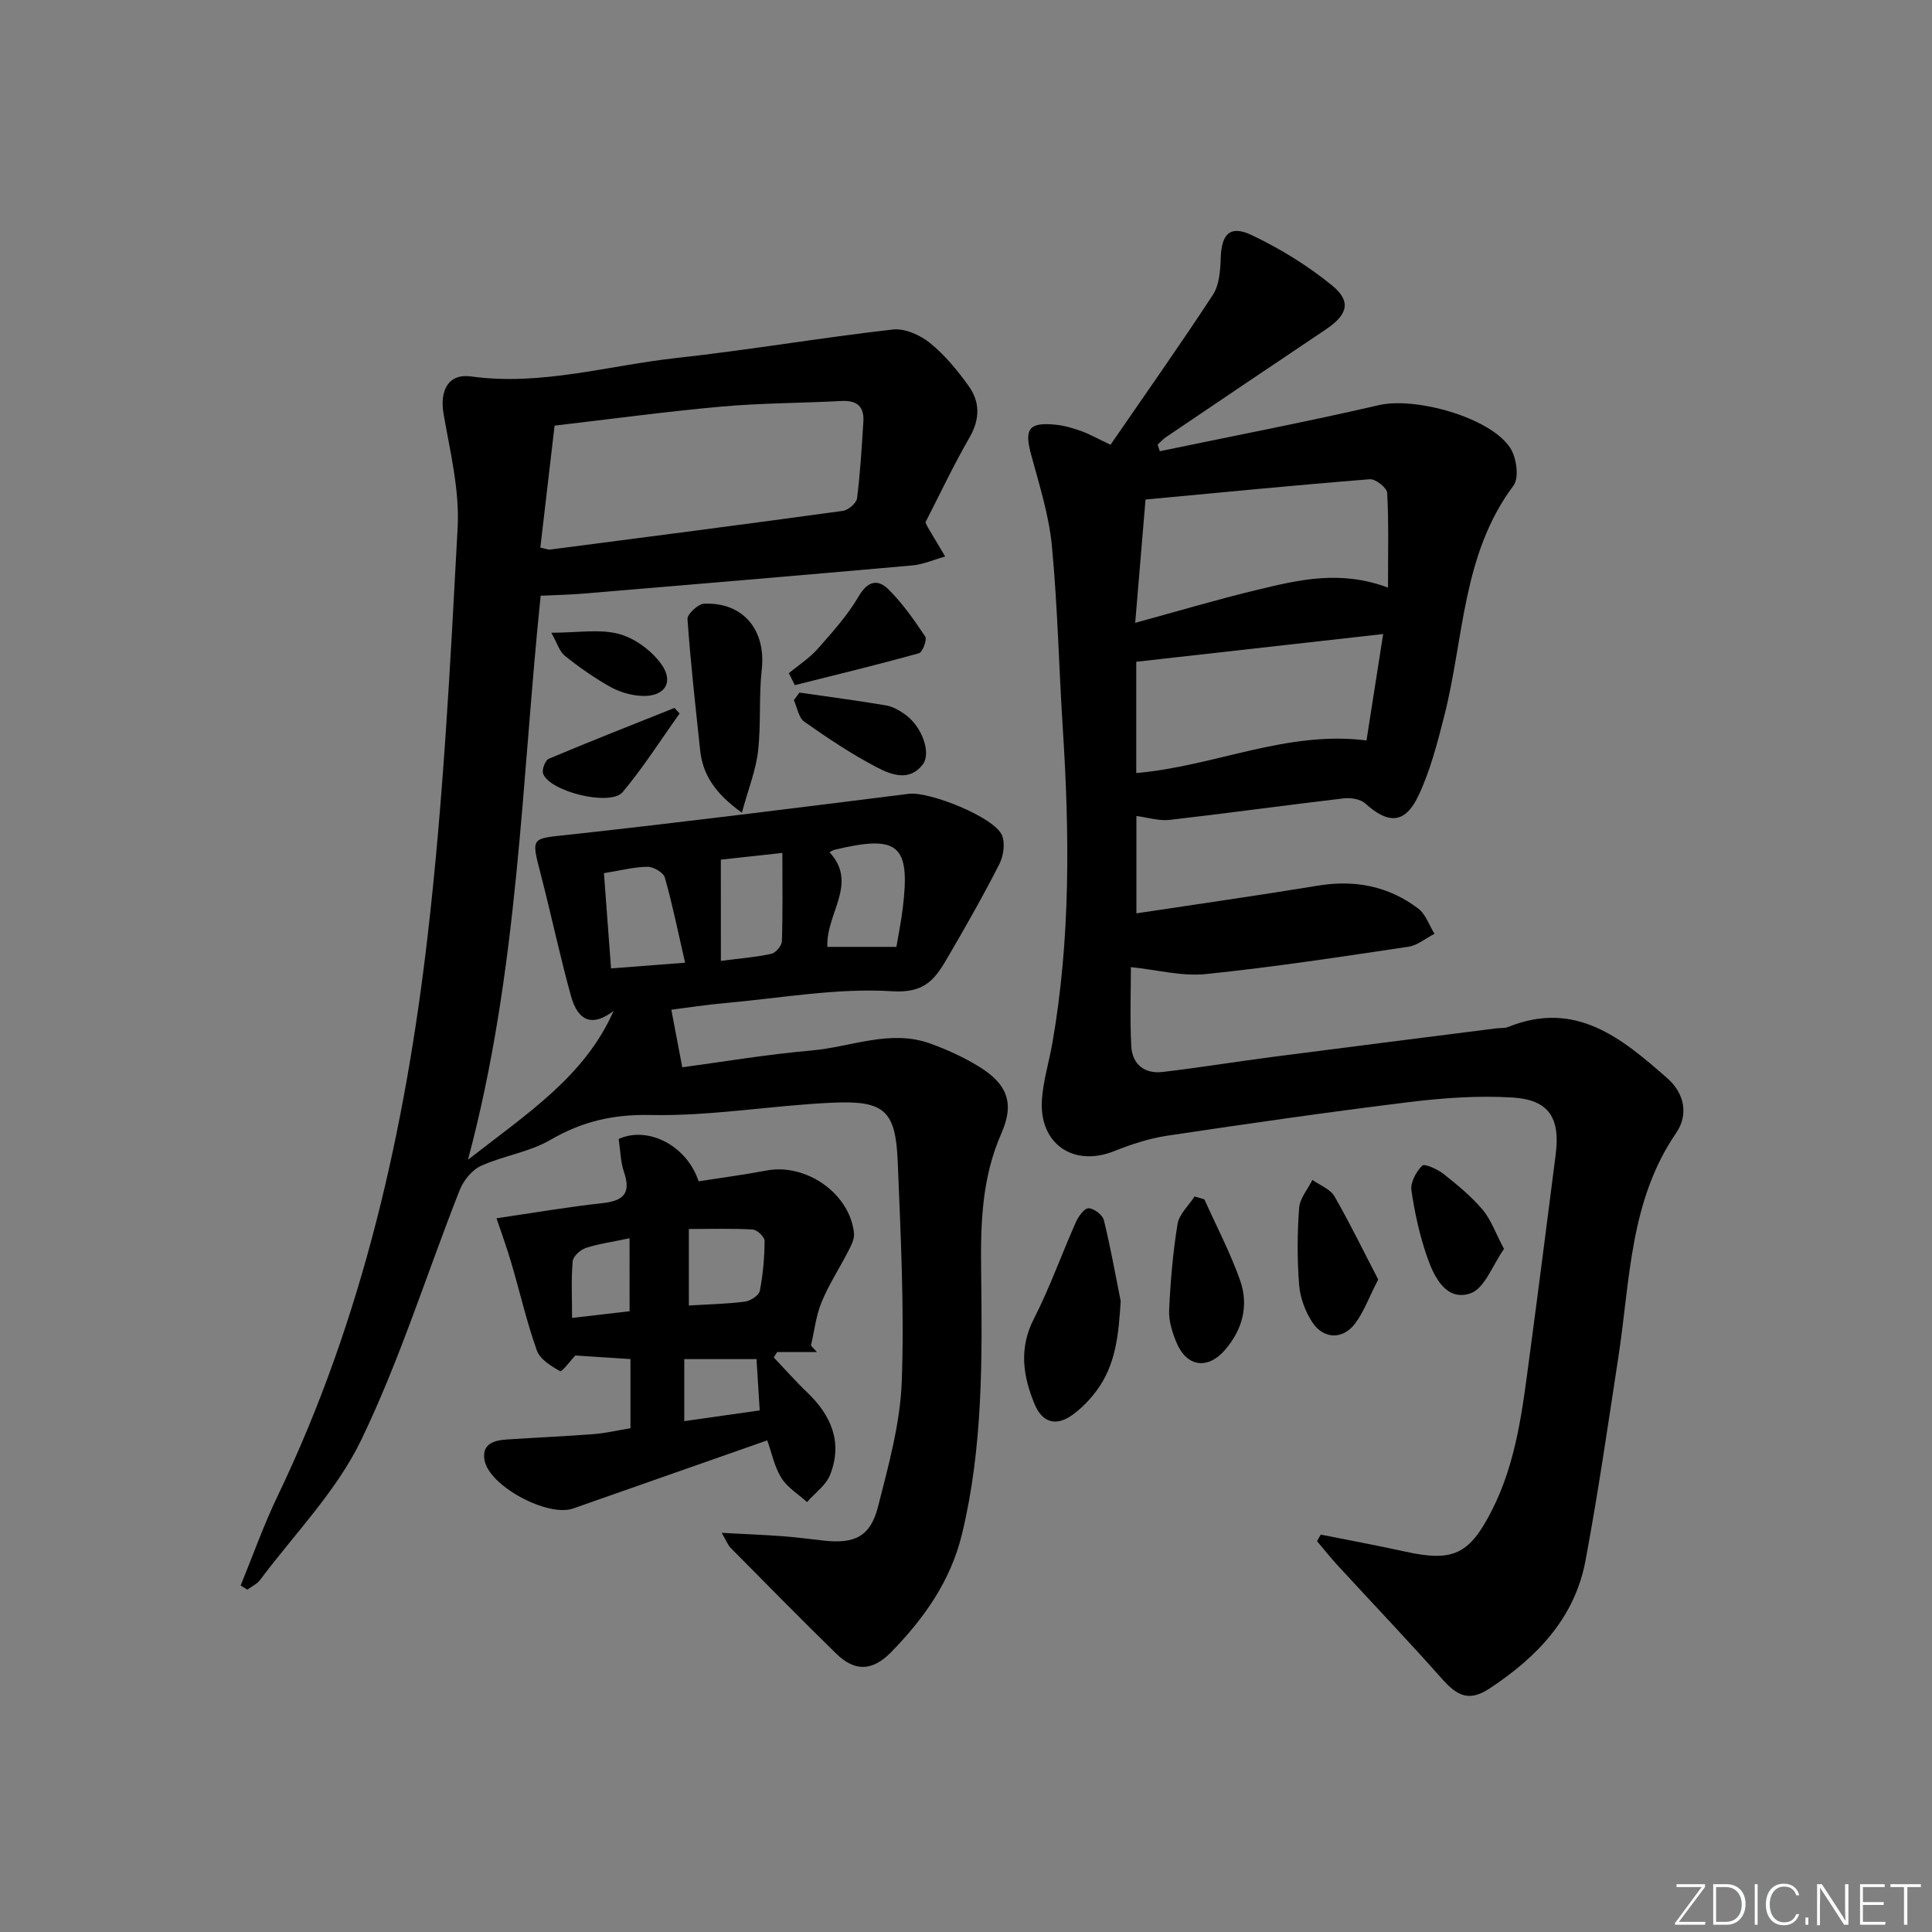
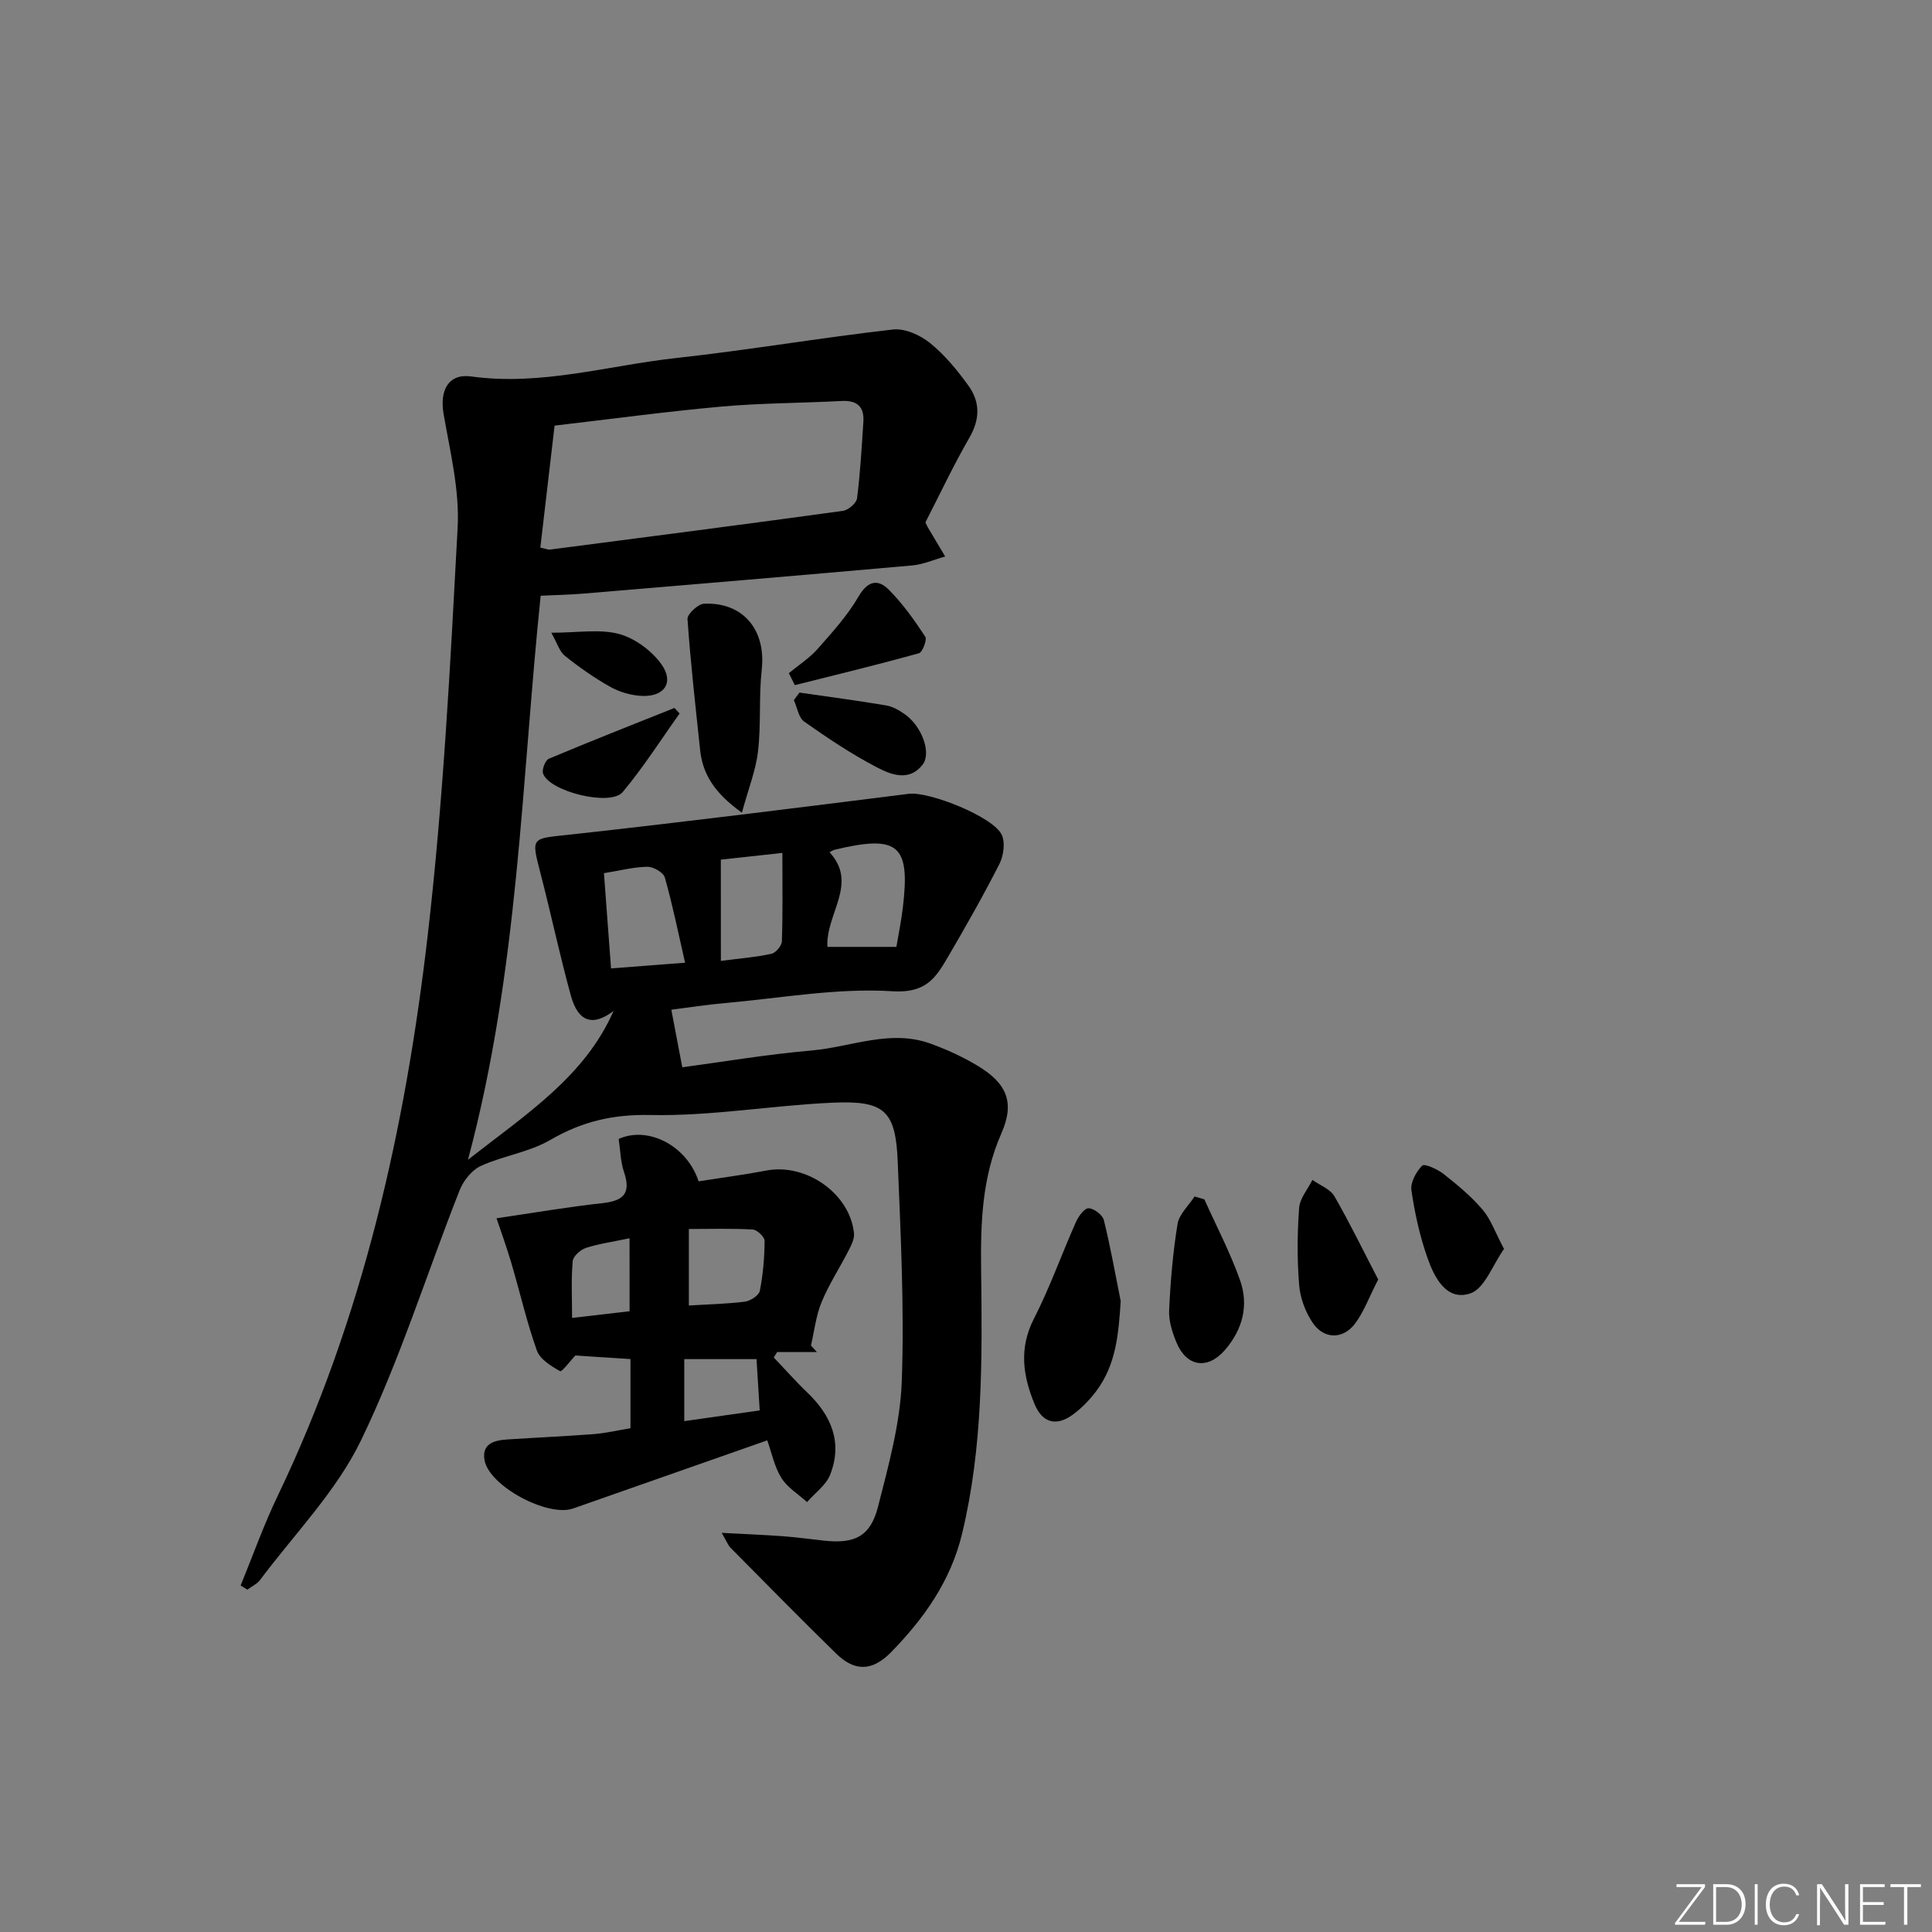
<svg xmlns="http://www.w3.org/2000/svg" enable-background="new 0 0 400 400" viewBox="0 0 400 400">
  <rect x="0" y="0" width="400" height="400" fill="#808080" stroke="none" />
  <path d="m346.9 398 5.4-7.3h-5.2v-.6h5.9v.6l-5.4 7.2h5.5l-.1.6h-6.2v-.5z" fill="#fafbfc" />
  <path d="m354.7 390.1h2.8c2.3 0 3.9 1.6 3.9 4.1s-1.6 4.3-3.9 4.3h-2.8zm.6 7.8h2c2.2 0 3.3-1.6 3.3-3.6 0-1.8-1-3.6-3.3-3.6h-2z" fill="#fafbfc" />
  <path d="m363.9 390.1v8.4h-.6v-8.4z" fill="#fafbfc" />
  <path d="m372.5 396.3c-.4 1.3-1.4 2.3-3.2 2.3-2.4 0-3.7-1.9-3.7-4.3 0-2.3 1.2-4.3 3.7-4.3 1.8 0 2.9 1 3.2 2.4h-.6c-.4-1.1-1.1-1.8-2.5-1.8-2.1 0-3 1.9-3 3.7s.9 3.7 3 3.7c1.4 0 2.1-.7 2.5-1.7z" fill="#fafbfc" />
-   <path d="m373.8 398.5v-1.5h.6v1.5z" fill="#fafbfc" />
  <path d="m376.2 398.5v-8.4h1c1.3 2 4.4 6.7 4.9 7.6-.1-1.2-.1-2.4-.1-3.8v-3.8h.7v8.4h-.9c-1.2-1.9-4.4-6.8-5-7.7.1 1.1 0 2.3 0 3.9v3.9h-.6z" fill="#fafbfc" />
  <path d="m390 394.4h-4.3v3.5h4.7l-.1.6h-5.2v-8.4h5.1v.6h-4.5v3.1h4.3z" fill="#fafbfc" />
  <path d="m394.2 390.7h-2.8v-.6h6.3v.6h-2.8v7.8h-.7z" fill="#fafbfc" />
  <g fill="#010000">
    <path d="m49.82 328.26c2.54-6.2 4.78-12.54 7.68-18.57 17.61-36.71 26.4-75.88 31.04-115.93 3.25-28.04 4.7-56.31 6.21-84.51.42-7.78-1.56-15.74-2.91-23.54-.85-4.91 1.01-8.42 5.71-7.77 14.47 2 28.32-2.26 42.41-3.81 15.01-1.65 29.91-4.2 44.91-5.91 2.46-.28 5.65 1.15 7.68 2.8 3.06 2.47 5.65 5.63 7.97 8.85 2.4 3.33 2.41 6.9.2 10.72-3.32 5.75-6.15 11.78-9.12 17.56.24.5.36.81.53 1.09 1.18 2 2.37 3.99 3.56 5.98-2.29.64-4.54 1.64-6.86 1.85-22.68 2.02-45.37 3.93-68.07 5.83-2.81.24-5.64.28-8.82.44-4.01 38.62-4.57 77.57-15.05 116.77 12.26-9.58 24.19-17.26 30.14-30.8-4.25 3.22-7.32 2.35-8.84-3.18-2.29-8.31-4.07-16.76-6.23-25.1-2.03-7.86-2.07-7.35 6.02-8.23 23.42-2.57 46.81-5.52 70.19-8.45 4.19-.53 17.71 4.82 19.28 8.59.69 1.66.31 4.28-.55 5.97-3.31 6.5-6.92 12.87-10.61 19.17-2.51 4.29-4.51 7.59-11.49 7.15-11.49-.73-23.17 1.43-34.76 2.45-3.77.33-7.53.93-11.05 1.37.77 4.04 1.47 7.69 2.27 11.92 8.08-1.08 17.4-2.66 26.78-3.48 8.17-.71 16.25-4.44 24.58-1.43 3.42 1.24 6.79 2.77 9.89 4.66 5.92 3.59 7.65 7.51 4.81 13.94-4.04 9.18-4.31 18.62-4.19 28.31.23 18.3.4 36.6-3.95 54.6-2.36 9.78-7.88 17.52-14.68 24.49-3.91 4.01-7.57 4.02-11.36.32-7.38-7.22-14.62-14.58-21.88-21.92-.54-.55-.82-1.35-1.84-3.1 4.83.26 8.82.41 12.81.71 2.82.21 5.62.61 8.43.91 6.35.68 9.57-.9 11.14-7.08 2.16-8.51 4.58-17.19 4.9-25.87.55-15.11-.22-30.28-.83-45.4-.42-10.65-2.67-12.82-13.48-12.33-12.61.56-25.2 2.82-37.76 2.55-7.81-.16-14.18 1.37-20.75 5.19-4.34 2.52-9.69 3.24-14.32 5.35-1.86.85-3.61 3.04-4.39 5.02-6.82 17.27-12.37 35.13-20.42 51.79-5.1 10.55-13.78 19.38-20.92 28.93-.63.84-1.74 1.33-2.62 1.99-.48-.31-.94-.59-1.39-.86zm62.05-214.88c1.31.28 1.65.45 1.96.41 20.23-2.63 40.47-5.24 60.68-8.02 1.11-.15 2.8-1.59 2.93-2.59.67-5.25.97-10.55 1.31-15.84.21-3.15-1.3-4.49-4.51-4.32-8.29.44-16.63.42-24.89 1.16-11.53 1.04-23.02 2.6-34.53 3.94-1 8.64-1.96 16.82-2.95 25.26zm59.43 82.66h14.29c.42-2.5.98-5.24 1.32-8.01 1.6-13.16-.89-15.27-14.14-12.09-.31.07-.59.29-1.02.51 6 6.51-.79 12.67-.45 19.59zm-46.26-15.26c.5 6.76.98 13.15 1.47 19.72 5.04-.39 9.64-.74 15.33-1.18-1.42-6.19-2.59-11.97-4.19-17.63-.29-1.04-2.35-2.24-3.58-2.23-2.77.02-5.54.76-9.03 1.32zm24.21 18.16c4.05-.52 7.31-.77 10.47-1.47.9-.2 2.13-1.67 2.16-2.59.2-5.91.1-11.82.1-18.29-4.97.54-9.28 1.01-12.74 1.39.01 7.31.01 13.84.01 20.96z" />
-     <path d="m273.45 317.72c5.81 1.16 11.63 2.24 17.41 3.51 9.96 2.2 13.35.64 17.99-8.47 5.17-10.13 6.39-21.22 7.86-32.24 1.85-13.82 3.61-27.66 5.38-41.5.97-7.58-1.41-11.33-8.93-11.79-7.05-.43-14.24.07-21.27.93-16.79 2.06-33.54 4.48-50.27 6.98-3.73.56-7.43 1.79-10.95 3.19-8.4 3.36-15.55-1.48-14.95-10.62.26-3.94 1.47-7.82 2.16-11.74 3.78-21.62 3.56-43.37 2.16-65.16-.81-12.6-1.06-25.25-2.26-37.81-.61-6.38-2.62-12.65-4.3-18.88-1.44-5.31-.48-6.75 5.07-6.19 1.79.18 3.58.7 5.28 1.31s3.29 1.51 6.09 2.84c7.09-10.31 14.34-20.56 21.21-31.06 1.33-2.04 1.52-5.04 1.61-7.62.17-4.96 1.9-6.86 6.42-4.72 5.88 2.79 11.59 6.31 16.63 10.42 4.07 3.32 3.21 6.09-1.3 9.11-11.06 7.41-22.09 14.86-33.11 22.31-.63.43-1.14 1.02-1.71 1.54.15.45.31.91.46 1.36 15.14-3.15 30.34-6.07 45.41-9.55 7.45-1.72 22.98 2.5 27.14 8.87 1.3 1.99 1.88 6.19.68 7.79-10.68 14.23-10.23 31.64-14.35 47.73-1.43 5.6-2.89 11.32-5.35 16.5-2.77 5.84-6.23 5.9-10.99 1.59-1-.91-2.99-1.22-4.43-1.06-12.03 1.41-24.04 3.08-36.08 4.46-2.2.25-4.52-.5-6.88-.81v20.16c12.8-1.94 25.23-3.7 37.61-5.74 7.64-1.26 14.6.11 20.73 4.74 1.56 1.18 2.27 3.46 3.38 5.23-1.8.92-3.51 2.4-5.4 2.68-13.95 2.08-27.91 4.22-41.94 5.66-4.95.51-10.09-.88-15.52-1.44 0 5.15-.22 10.79.08 16.39.2 3.73 2.74 5.76 6.48 5.32 7.74-.91 15.44-2.17 23.17-3.17 15.3-1.99 30.62-3.91 45.93-5.86.83-.1 1.73.01 2.47-.29 13.95-5.64 23.52 2.35 32.93 10.62 3.58 3.15 4.41 7.56 1.83 11.33-9.64 14.05-9.52 30.47-11.95 46.3-2.16 14.1-4.2 28.22-6.82 42.24-2.22 11.88-10.04 19.98-19.78 26.42-4.07 2.69-6.52 1.9-9.87-1.88-7.05-7.95-14.39-15.64-21.58-23.46-1.51-1.64-2.9-3.4-4.35-5.1.23-.45.5-.91.77-1.37zm13.92-196.06c0-7.2.17-13.43-.17-19.63-.06-1.05-2.43-2.91-3.6-2.81-15.46 1.23-30.89 2.75-46.43 4.2-.74 8.85-1.42 16.9-2.14 25.53 8.85-2.41 17.04-4.86 25.35-6.85 8.53-2.06 17.14-4.13 26.99-.44zm-52.12 38.39c16.23-1.4 31.06-8.85 47.67-6.75 1.14-7.25 2.27-14.51 3.45-22.03-17.57 1.97-34.29 3.85-51.12 5.74z" />
    <path d="m169.14 279.93c-2.75 0-5.49 0-8.24 0-.23.37-.47.74-.7 1.12 2.31 2.42 4.52 4.94 6.94 7.25 4.98 4.77 7.35 10.34 4.74 17.01-.85 2.18-3.15 3.8-4.79 5.68-1.81-1.64-4.06-3-5.31-4.99-1.44-2.3-1.99-5.16-2.93-7.79-13.64 4.79-26.92 9.45-40.2 14.11-5.26 1.85-17.48-4.69-18.35-10.08-.56-3.42 2.13-4.05 4.78-4.22 5.97-.39 11.95-.65 17.91-1.11 2.45-.19 4.87-.77 7.54-1.21 0-4.85 0-9.42 0-14.32-3.9-.25-7.63-.49-11.42-.74-.95 1.01-2.78 3.45-3.14 3.25-1.86-1.04-4.17-2.46-4.82-4.29-2.11-5.91-3.5-12.07-5.28-18.1-.97-3.29-2.15-6.52-3.07-9.27 7.53-1.1 14.74-2.35 22-3.14 4.37-.48 5.87-2.1 4.39-6.44-.73-2.15-.75-4.54-1.1-6.84 6.05-2.75 14.11 1.34 16.55 8.77 4.63-.73 9.35-1.34 14.02-2.23 8.23-1.58 17.31 4.75 18.15 12.98.12 1.18-.58 2.53-1.17 3.67-1.81 3.55-4.03 6.92-5.54 10.59-1.16 2.82-1.5 5.98-2.2 8.99.42.44.83.89 1.24 1.35zm-26.52-9.64c4.05-.25 7.86-.32 11.61-.8 1.15-.15 2.89-1.29 3.08-2.23.67-3.39.97-6.9.99-10.36.01-.81-1.55-2.29-2.45-2.34-4.26-.25-8.55-.11-13.23-.11zm14.01 11.1c-5.18 0-10.01 0-14.96 0v12.84c5.46-.78 10.58-1.5 15.62-2.22-.24-3.89-.44-7.01-.66-10.62zm-26.29-25.02c-3.63.77-6.43 1.14-9.06 2.01-1.13.37-2.62 1.73-2.71 2.74-.33 3.72-.13 7.49-.13 11.74 4.5-.52 8.31-.96 11.91-1.38-.01-5.21-.01-9.88-.01-15.11z" />
    <path d="m232.03 269.38c-.44 6.76-.94 13.14-5.06 18.63-1.37 1.82-3.02 3.53-4.85 4.87-3.36 2.47-6.29 1.77-7.92-2.17-2.41-5.83-3.28-11.55-.14-17.68 3.3-6.45 5.73-13.34 8.68-19.98.53-1.19 1.73-2.89 2.63-2.89 1.1 0 2.9 1.37 3.17 2.45 1.37 5.53 2.36 11.17 3.49 16.77z" />
    <path d="m153.6 168.26c-5.66-4.07-8.12-7.95-8.65-13-.95-9.02-1.98-18.05-2.61-27.09-.07-1.02 2.18-3.13 3.42-3.18 8.16-.35 12.86 5.49 11.95 13.64-.62 5.59-.12 11.31-.77 16.9-.44 3.91-1.97 7.71-3.34 12.73z" />
    <path d="m249.35 248.31c2.5 5.57 5.36 11.01 7.39 16.75 1.83 5.17.56 10.17-3.11 14.42-3.57 4.14-7.93 3.56-10.06-1.54-.87-2.1-1.62-4.49-1.51-6.71.27-5.96.78-11.93 1.74-17.81.33-2.04 2.3-3.81 3.52-5.7.67.2 1.35.4 2.03.59z" />
    <path d="m285.34 264.9c-1.96 3.81-3.01 6.83-4.87 9.23-2.53 3.27-6.47 3.13-8.76-.36-1.48-2.24-2.53-5.09-2.74-7.76-.42-5.28-.39-10.64 0-15.92.15-1.99 1.79-3.87 2.75-5.8 1.56 1.11 3.69 1.89 4.57 3.4 3.24 5.64 6.09 11.52 9.05 17.21z" />
    <path d="m311.39 258.58c-2.37 3.33-4.01 8.2-6.96 9.2-4.96 1.68-7.47-3.3-8.9-7.38-1.58-4.5-2.63-9.24-3.31-13.96-.24-1.63.98-3.85 2.23-5.11.47-.47 3.18.74 4.43 1.73 2.85 2.25 5.71 4.61 8.05 7.36 1.72 2.01 2.63 4.72 4.46 8.16z" />
    <path d="m163.32 139.37c2-1.65 4.25-3.09 5.95-5.01 3.05-3.45 6.2-6.93 8.5-10.88 1.92-3.29 4.03-3.62 6.24-1.4 2.88 2.89 5.29 6.3 7.55 9.72.42.64-.56 3.24-1.31 3.45-8.52 2.37-17.12 4.45-25.69 6.6-.41-.81-.82-1.65-1.24-2.48z" />
    <path d="m165.52 143.39c5.98.87 11.98 1.65 17.94 2.66 1.4.24 2.81 1.06 3.99 1.91 3.45 2.51 5.42 7.95 3.57 10.35-2.76 3.57-6.53 2.09-9.43.58-5.26-2.73-10.23-6.07-15.08-9.48-1.18-.83-1.45-2.93-2.15-4.45.39-.51.77-1.04 1.16-1.57z" />
    <path d="m140.71 147.72c-3.89 5.45-7.5 11.14-11.78 16.26-2.54 3.04-15.17-.09-16.49-3.82-.29-.82.45-2.76 1.19-3.07 8.62-3.63 17.33-7.05 26.01-10.52.36.38.71.77 1.07 1.15z" />
    <path d="m114.14 131c5.51 0 10.01-.81 14 .25 3.29.88 6.75 3.44 8.77 6.24 2.73 3.79.66 6.81-4.04 6.59-2.2-.1-4.57-.79-6.49-1.86-3.31-1.85-6.45-4.06-9.41-6.42-1.15-.92-1.62-2.68-2.83-4.8z" />
  </g>
</svg>